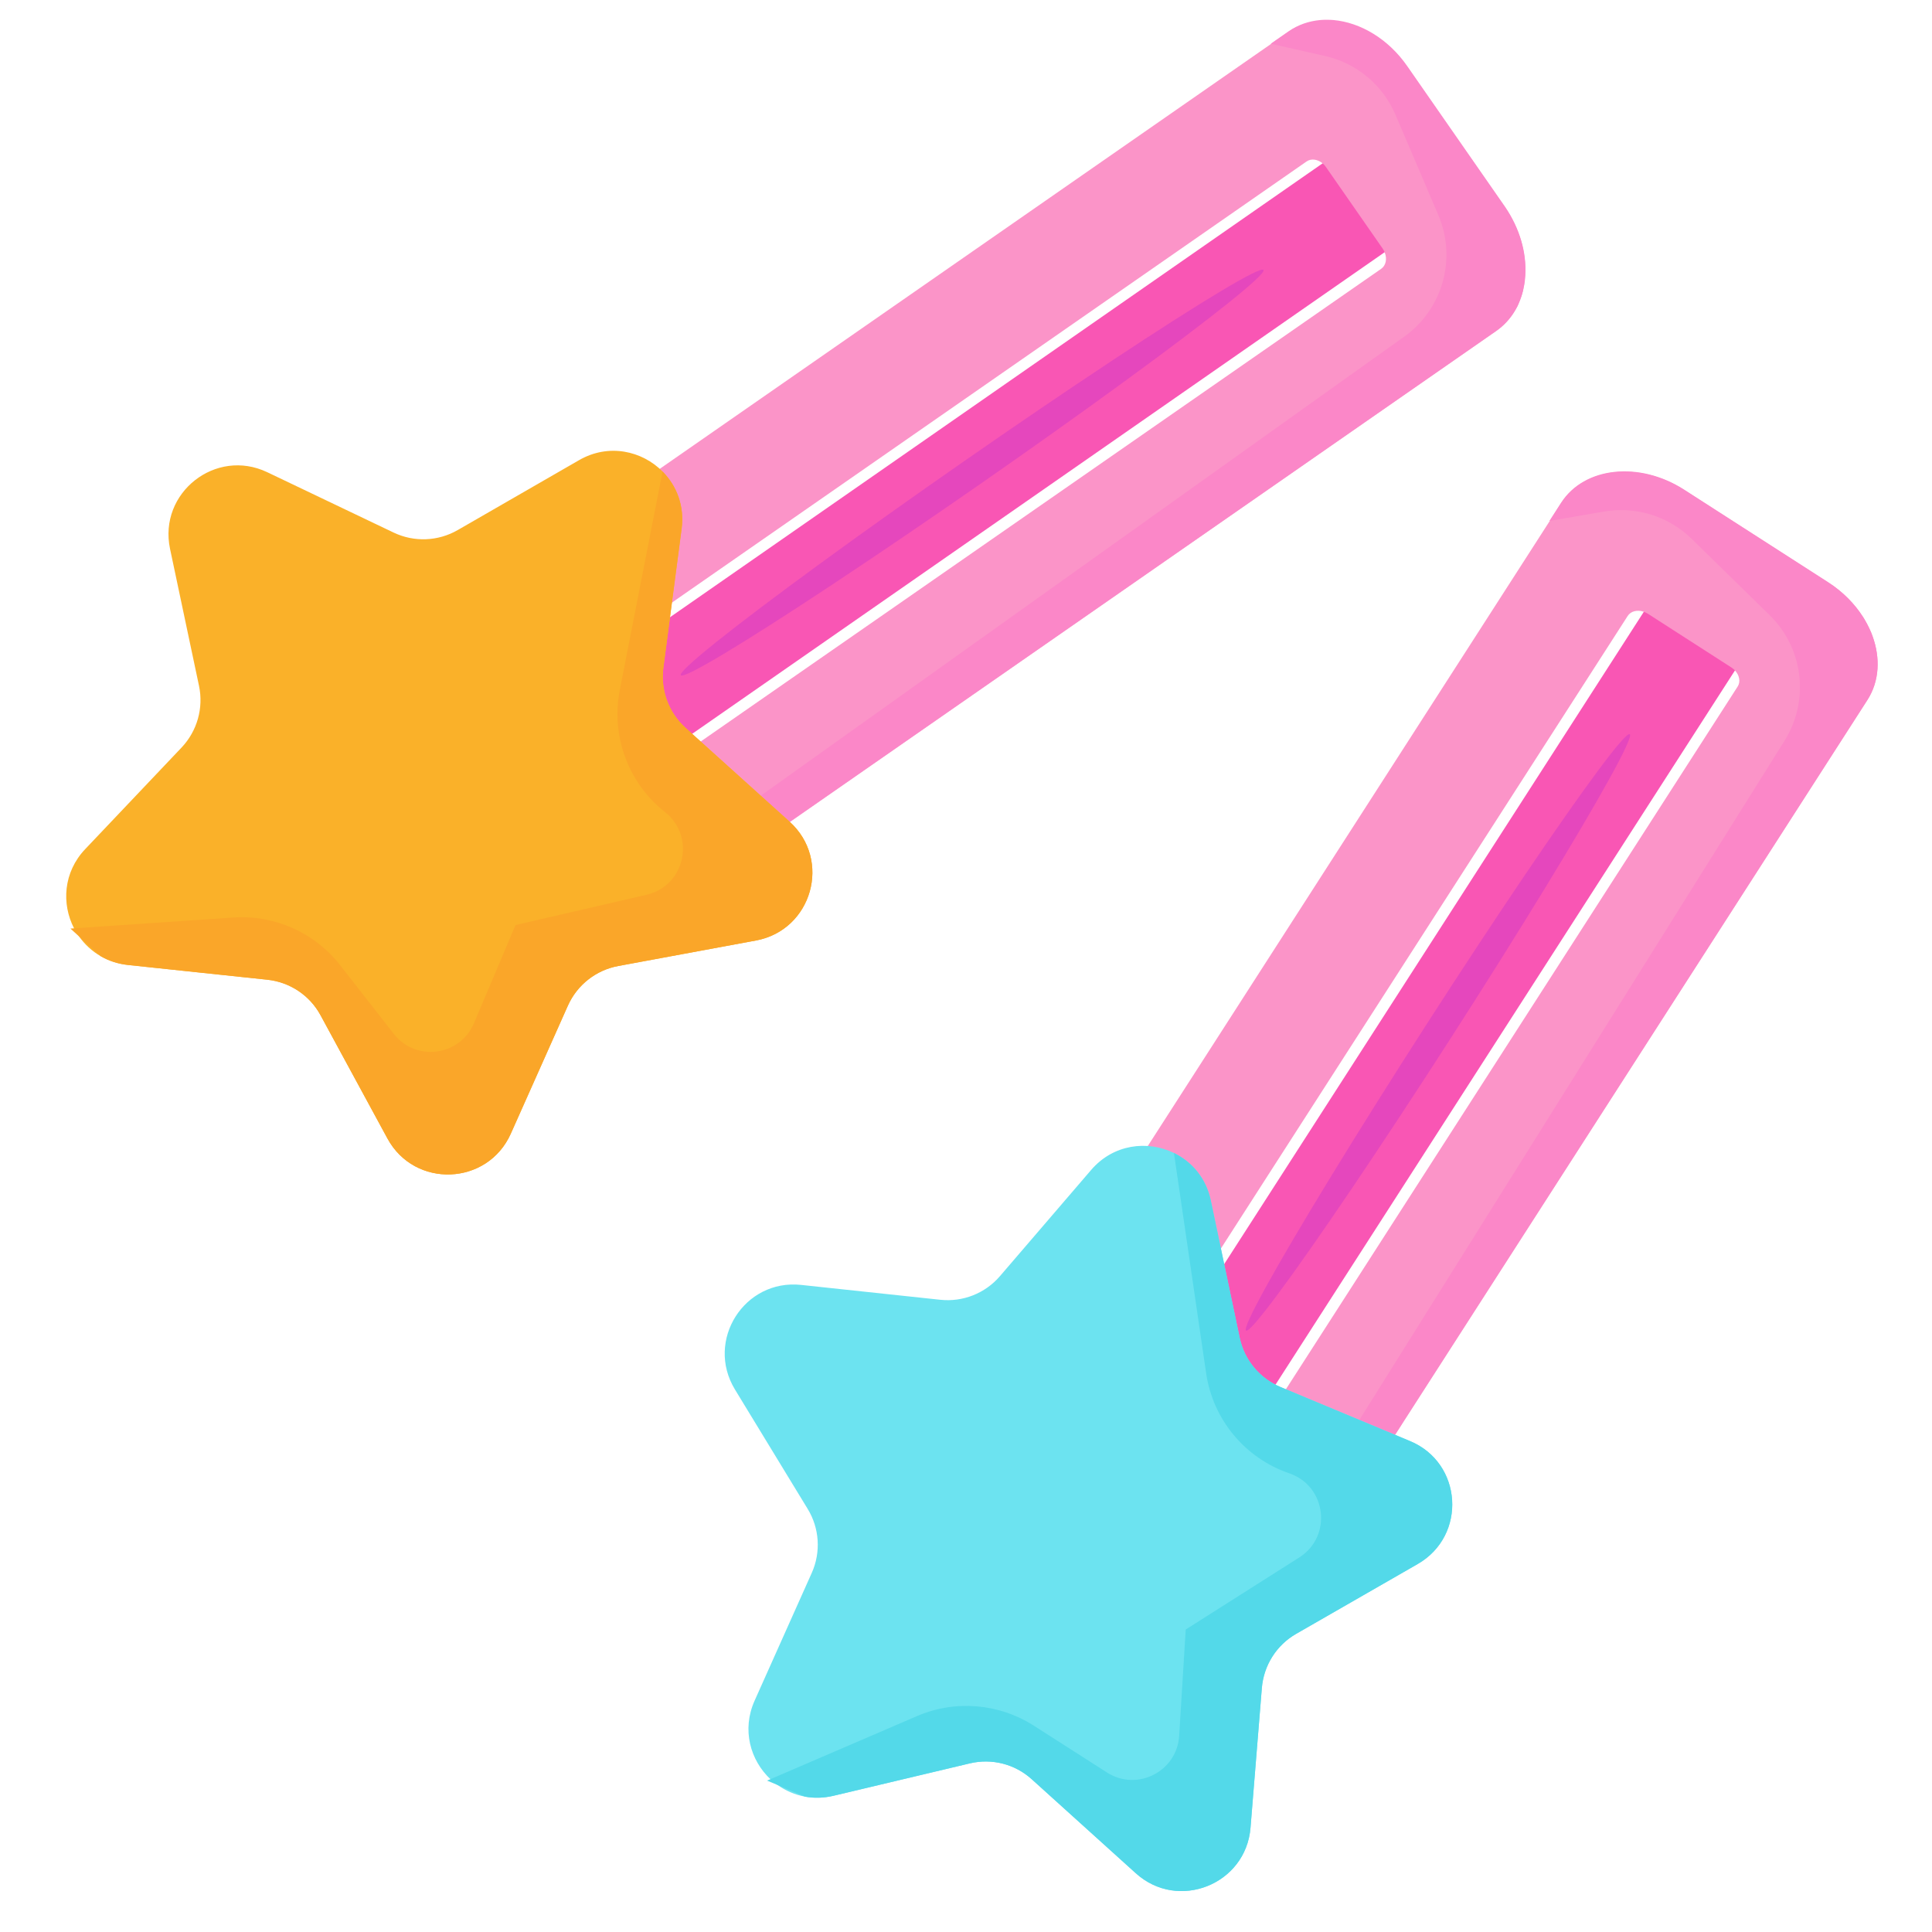
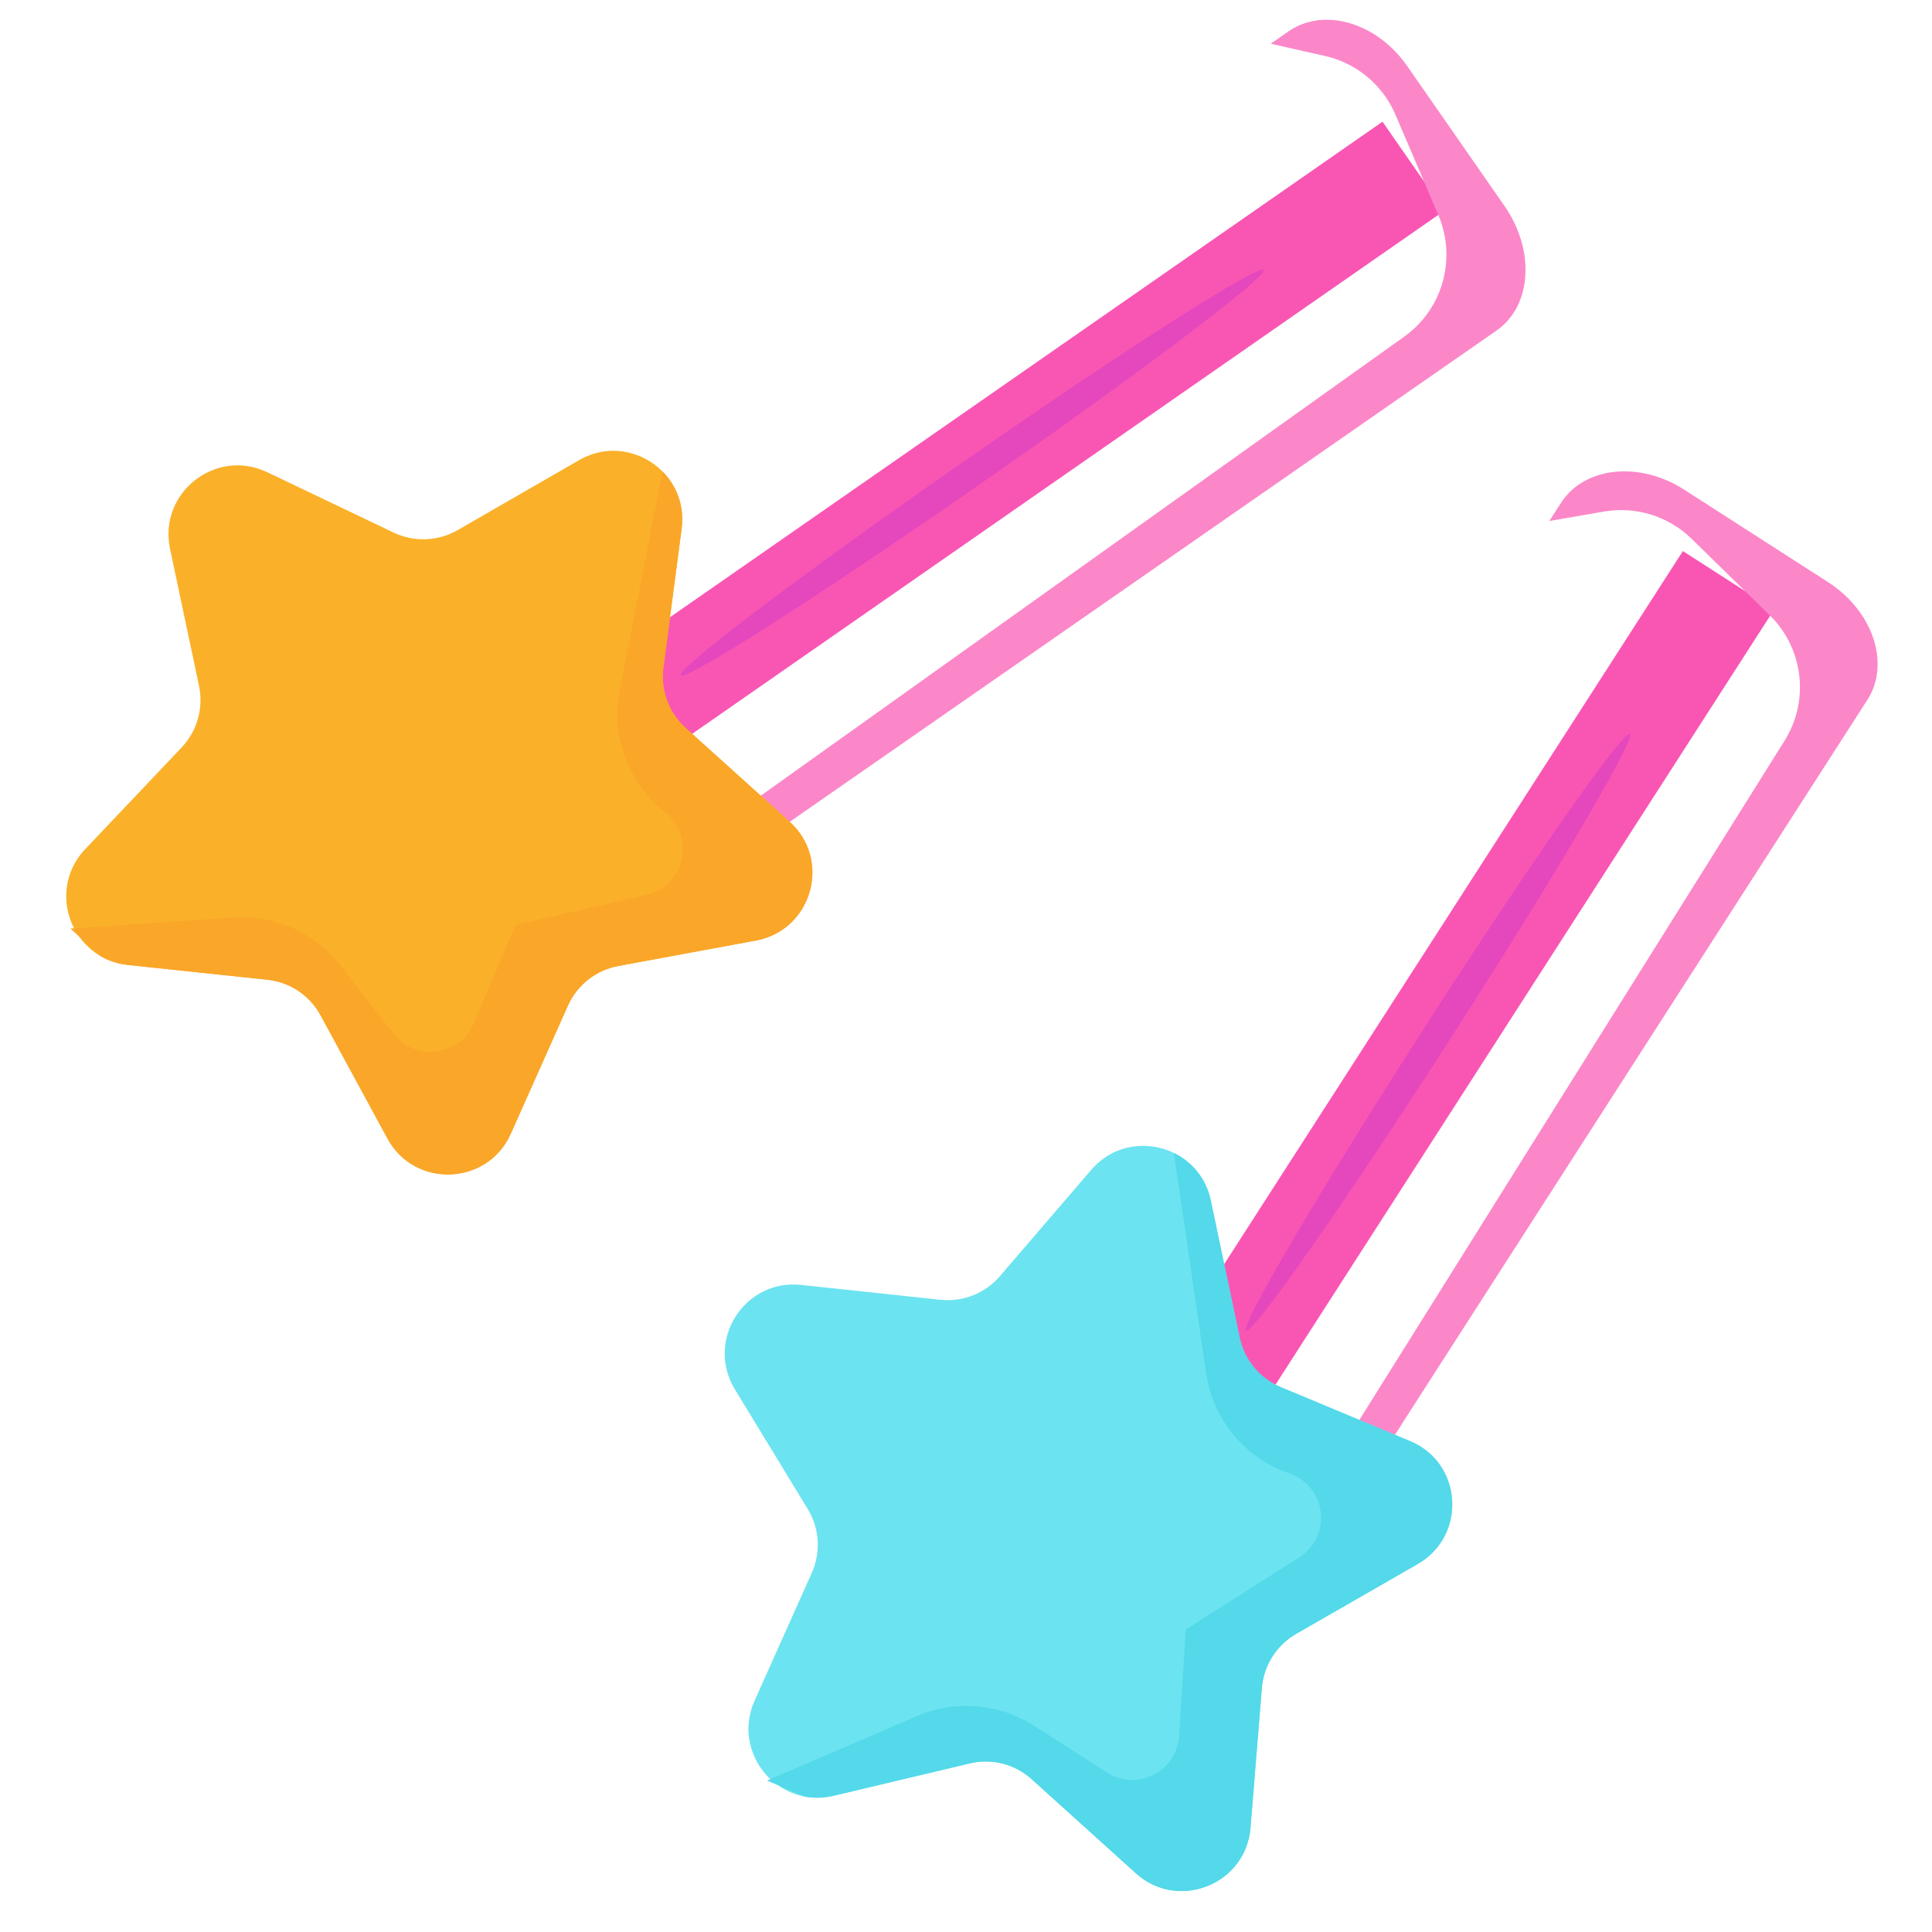
<svg xmlns="http://www.w3.org/2000/svg" id="Layer_1" enable-background="new 0 0 3000 3000" height="512" viewBox="0 0 3000 3000" width="512">
  <path d="m570.8 683.5h1783.6v168.3h-1783.6z" fill="#f956b4" transform="matrix(.821 -.571 .571 .821 -176.501 972.159)" />
-   <path d="m926 1202.8-54.2-77.9s0 .1-.1.1l54 77.7 18.9 27.2.1.1zm1410.9-880.7-152-218.5c-29.5-42.5-73-67.8-114.8-71.6-6.9-.6-13.7-.6-20.3 0-17.7 1.5-34.4 7.3-49.2 17.5l-27.6 19.2-994.7 691.4-222.7 154.7-86.2 59.9-7.3 5.1c-52.6 36.6-60.2 117.5-18.6 184 1.6 2.6 3.2 5.1 5.1 7.6l17.2 24.9 89.1 128.3 39.2 56.4 6.4 9.2c13.1 18.9 29.1 34.4 46.4 46.2 29.3 19.8 62.4 28.7 92.9 25 16-2 31.4-7.6 45-17.1l52-36.1 134.5-93.4.2-.2 53.4-37 .2-.2 1098.2-763.3c11.7-8.2 21.2-18.5 28.4-30.5 1.4-2.4 2.8-4.8 4.1-7.3.8-1.4 1.4-2.9 2-4.4 1.6-3.7 3.1-7.4 4.3-11.2.3-1.1.6-2.2 1-3.2.5-1.6 1-3.3 1.4-5 .2-1 .4-1.9.6-2.8.1-.3.2-.6.2-1 .4-2 .9-4.1 1.2-6.1.3-1.9.6-4 .9-5.9.1-.8.2-1.6.2-2.4.2-1.9.4-3.9.5-5.9 0-.6.1-1.2.1-1.8 2-34.3-8.4-71.6-31.3-104.5zm-1339.9 892.6-30.5 21.2-11.9 8.3-9.8-14.1-18.8-27.2-54.2-77.9s0 .1-.1.1l-.1-.2-22.8-32.8-.1-.1-9.9-14.2 68.4-47.5 25.1-17.4 252.5-175.5 844.1-586.7c7.3-5.1 17.7-3.3 25.4 3.4 1.7 1.5 3.3 3.3 4.7 5.4l88 126.5c1.4 2 2.5 4.2 3.3 6.4 3.8 9.7 1.7 19.9-5.6 25l-818.5 568.6-105 72.9-183.8 127.7zm-71-11.9-54.2-77.9s0 .1-.1.1c-33.4 49.8-90.1 80.2-150.5 80 4 14.7 9.9 29.3 17.9 43.2 9 15.8 20.1 29.9 32.6 42 12.8 12.4 27.3 22.6 42.7 30.6l130.4-90.6z" fill="#fb94c8" />
  <path d="m2368.6 426c0 .6-.1 1.2-.1 1.8-.1 2-.3 4-.5 5.9-.1.8-.2 1.6-.2 2.4-.2 2-.5 4-.9 5.9-.3 2-.8 4.1-1.2 6.1-.1.3-.1.6-.2 1-.2 1-.4 1.9-.6 2.8-.4 1.7-.9 3.3-1.4 5-.3 1.1-.6 2.2-1 3.2-1.3 3.9-2.7 7.5-4.3 11.2-.6 1.5-1.4 2.9-2 4.4-1.3 2.5-2.6 5-4.1 7.3-7.2 11.8-16.7 22.2-28.3 30.3l-1098.8 763.7h.1l-.2.2-53.4 37-33-48.1 13-9.3 1028.9-734c59.9-42.6 81.9-121.3 53-188.9l-22.8-53.4-.1-.4-43.7-102.1c-19.7-46.2-60.5-80.1-109.5-91.1l-84-19h-.1l27.6-19.2c14.9-10.3 31.7-16 49.3-17.6 6.7-.6 13.6-.5 20.4 0 41.8 3.7 85.2 29.1 114.7 71.6l152.1 218.7c22.7 33.5 33 70.6 31.3 104.6z" fill="#fb87c8" />
  <ellipse cx="1509.6" cy="734.7" fill="#e547bd" rx="551" ry="21.7" transform="matrix(.821 -.571 .571 .821 -149.364 992.681)" />
  <path d="m1309.7 1566.3h1783.3v168.3h-1783.3z" fill="#f956b4" transform="matrix(.541 -.841 .841 .541 -377.397 2609.525)" />
-   <path d="m1871.9 2257.4-79.9-51.4v.1l79.9 51.3 27.8 18 .1-.1zm1035.7-1269.7c-.5-1.4-1.1-2.8-1.6-4.2v-.1c-1.2-2.9-2.4-5.7-3.8-8.5-2.2-4.5-4.5-8.9-7.1-13.2-.6-1.1-1.4-2.3-2-3.3 0 0 0-.1-.1-.1-12.9-20.3-31.2-39-53.9-53.6l-223.9-143.9c-69.5-44.7-155-35.5-191 20.5l-17.9 28-.2.2-655.3 1019-146.6 228-56.7 88.3-4.8 7.5c-34.7 53.9-10.8 131.6 53.1 177.2 2.5 1.7 5 3.4 7.5 5.2l25.4 16.4 131.4 84.5 57.8 37.1 9.4 6c19.4 12.5 40 20.8 60.5 25 34.6 7.1 68.7 2.8 95.4-12.5 14.1-8 26.2-19.1 35.1-33.1l34.2-53.2 88.6-137.7.1-.1 35.2-54.8.1-.1 723.3-1125.2c18.6-29.2 20.3-65.2 7.8-99.3zm-938.7 1212.8-26.7 41.5-20 31.2-7.9 12.2-14.6-9.4h-.1l.1-.1-27.8-17.9-79.9-51.4v.1l-.1-.1-33.7-21.8-14.6-9.4 45-70 16.6-25.7 166.2-258.6 556.1-864.7c4.8-7.5 15-9.9 24.7-6.5h.1c2.2.8 4.3 1.8 6.5 3.1l129.5 83.3c2 1.3 3.9 2.9 5.5 4.5 7.1 7.5 9.3 17.8 4.4 25.3l-539.1 838.6-69.1 107.5zm-97 56.9-79.9-51.4v.1c-11.7 58.9-52.5 108.5-108.6 131.4 9.4 12.1 20.3 23.3 32.9 33.1 14.4 11.2 30 19.9 46.2 26.3 16.6 6.5 33.8 10.4 51.2 11.9l85.9-133.5.1-.1z" fill="#fb94c8" />
  <path d="m2899.6 1086.8-723.4 1125.2h.2l-.1.1-35.2 54.8-.2-.1-48.9-31.9 8.5-13.6 670.6-1071.2c39-62.3 29.4-143.3-23.1-194.8l-40.6-39.7-1-1-79.6-77.9c-35.9-35.1-86.4-50.9-136-42.4l-84.6 14.6h-.3l18.1-28.2c36-56 121.5-65.1 191-20.5l223.9 143.9c22.8 14.7 41.1 33.5 54 53.8 0 0 0 .1.1.1.6 1.1 1.4 2.3 2 3.3 2.6 4.3 5 8.8 7.1 13.2 1.3 2.8 2.6 5.7 3.8 8.5v.1c.5 1.4 1.1 2.8 1.6 4.2 12.5 34.4 10.9 70.4-7.9 99.5z" fill="#fb87c8" />
  <ellipse cx="2232.2" cy="1601.6" fill="#e547bd" rx="550.6" ry="21.6" transform="matrix(.541 -.841 .841 .541 -321.777 2613.948)" />
  <g>
    <path d="m1173.9 1460.4-213.9 39.6c-34.6 6.4-63.8 29.4-78.2 61.6l-88.6 198.7c-36.1 81-149.4 85.4-191.6 7.5l-103.8-191.2c-16.7-31-47.7-51.6-82.7-55.3l-216.4-22.9c-15.7-1.7-29.8-6.4-42.1-13.5-13.7-7.8-25.2-18.6-34-31-2.8-4-5.3-8.1-7.6-12.4-19.6-37.9-16.8-87.1 17.3-123l149.7-157.8c24.2-25.6 34.3-61.4 27-95.8l-45-212.8c-18.2-86.9 70.9-157 150.9-118.9l196.4 93.8c31.7 15.1 68.8 13.7 99.4-3.9l188.5-108.6c45.8-26.4 97.8-14.6 129.8 17.8 21.7 21.9 34.2 53.3 29.5 88.8l-28.4 215.7c-4.6 34.9 8.3 69.8 34.4 93.3l161.6 145.7c65.8 59.4 35 168.4-52.2 184.6z" fill="#fab129" />
    <path d="m1173.9 1460.4-213.9 39.6c-34.6 6.4-63.8 29.4-78.2 61.6l-88.6 198.7c-36.1 81-149.4 85.4-191.6 7.5l-103.8-191.2c-16.7-31-47.7-51.6-82.7-55.3l-216.4-22.9c-15.7-1.7-29.8-6.4-42.1-13.5l-34-31-13.2-12 5.6-.4 247.3-16.8c64.2-4.3 126.3 23.4 165.9 74.1l83.2 106.5c34.2 43.9 103 34.7 124.6-16.5l64.5-152.4 203.4-47c59.6-13.7 76.8-90.3 28.8-128.3l-.2-.2c-57-45-84-118.1-70.1-189.4l66.4-339.2c21.7 21.9 34.2 53.3 29.5 88.8l-28.3 215.9c-4.6 34.9 8.3 69.8 34.4 93.3l161.6 145.7c65.9 59.2 35.1 168.2-52.1 184.4z" fill="#faa629" />
  </g>
  <g>
    <path d="m2201.4 2428.6-188.7 108.4c-30.5 17.5-50.4 48.9-53.3 84.1l-17.6 216.9c-7.1 88.3-112.6 130.2-178.2 70.7l-161.4-145.8c-26.1-23.7-62.1-32.9-96.4-24.7l-211.7 50.3c-15.3 3.6-30.3 3.9-44.2 1.3-15.5-2.8-29.9-9.2-42.4-18-4-2.8-7.6-5.9-11.2-9.1-31.1-29.3-44.8-76.5-24.6-121.8l88.8-198.5c14.4-32.2 12-69.3-6.3-99.3l-113.1-185.7c-46-76 14.7-171.6 102.8-162.2l216.3 23.1c34.9 3.7 69.5-9.9 92.5-36.7l141.7-165c34.5-40.1 87.4-46.3 128.4-26.3 27.7 13.5 50 38.9 57.3 74l44.8 212.8c7.2 34.5 31 63.1 63.4 76.6l200.8 83.8c82 33.8 89.2 146.9 12.3 191.1z" fill="#6ce3f0" />
    <path d="m2201.4 2428.6-188.7 108.4c-30.5 17.5-50.4 48.9-53.3 84.1l-17.6 216.9c-7.1 88.3-112.6 130.2-178.2 70.7l-161.4-145.8c-26.1-23.7-62.1-32.9-96.4-24.7l-211.7 50.3c-15.3 3.6-30.3 3.9-44.2 1.3l-42.4-18-16.4-6.9 5.2-2.2 227.7-98c59.1-25.4 126.9-19.8 181.1 14.8l113.8 72.8c46.8 30 108.7-1.5 112.1-56.9l10.2-165.1 176.3-111.9c51.6-32.7 42.5-110.7-15.4-130.6l-.2-.1c-68.7-23.5-118.5-83.5-129-155.3l-50-342c27.7 13.5 50 38.9 57.3 74l44.8 212.8c7.2 34.5 31 63.1 63.4 76.6l200.8 83.8c81.9 33.7 89.1 146.8 12.2 191z" fill="#53d9e9" />
  </g>
</svg>